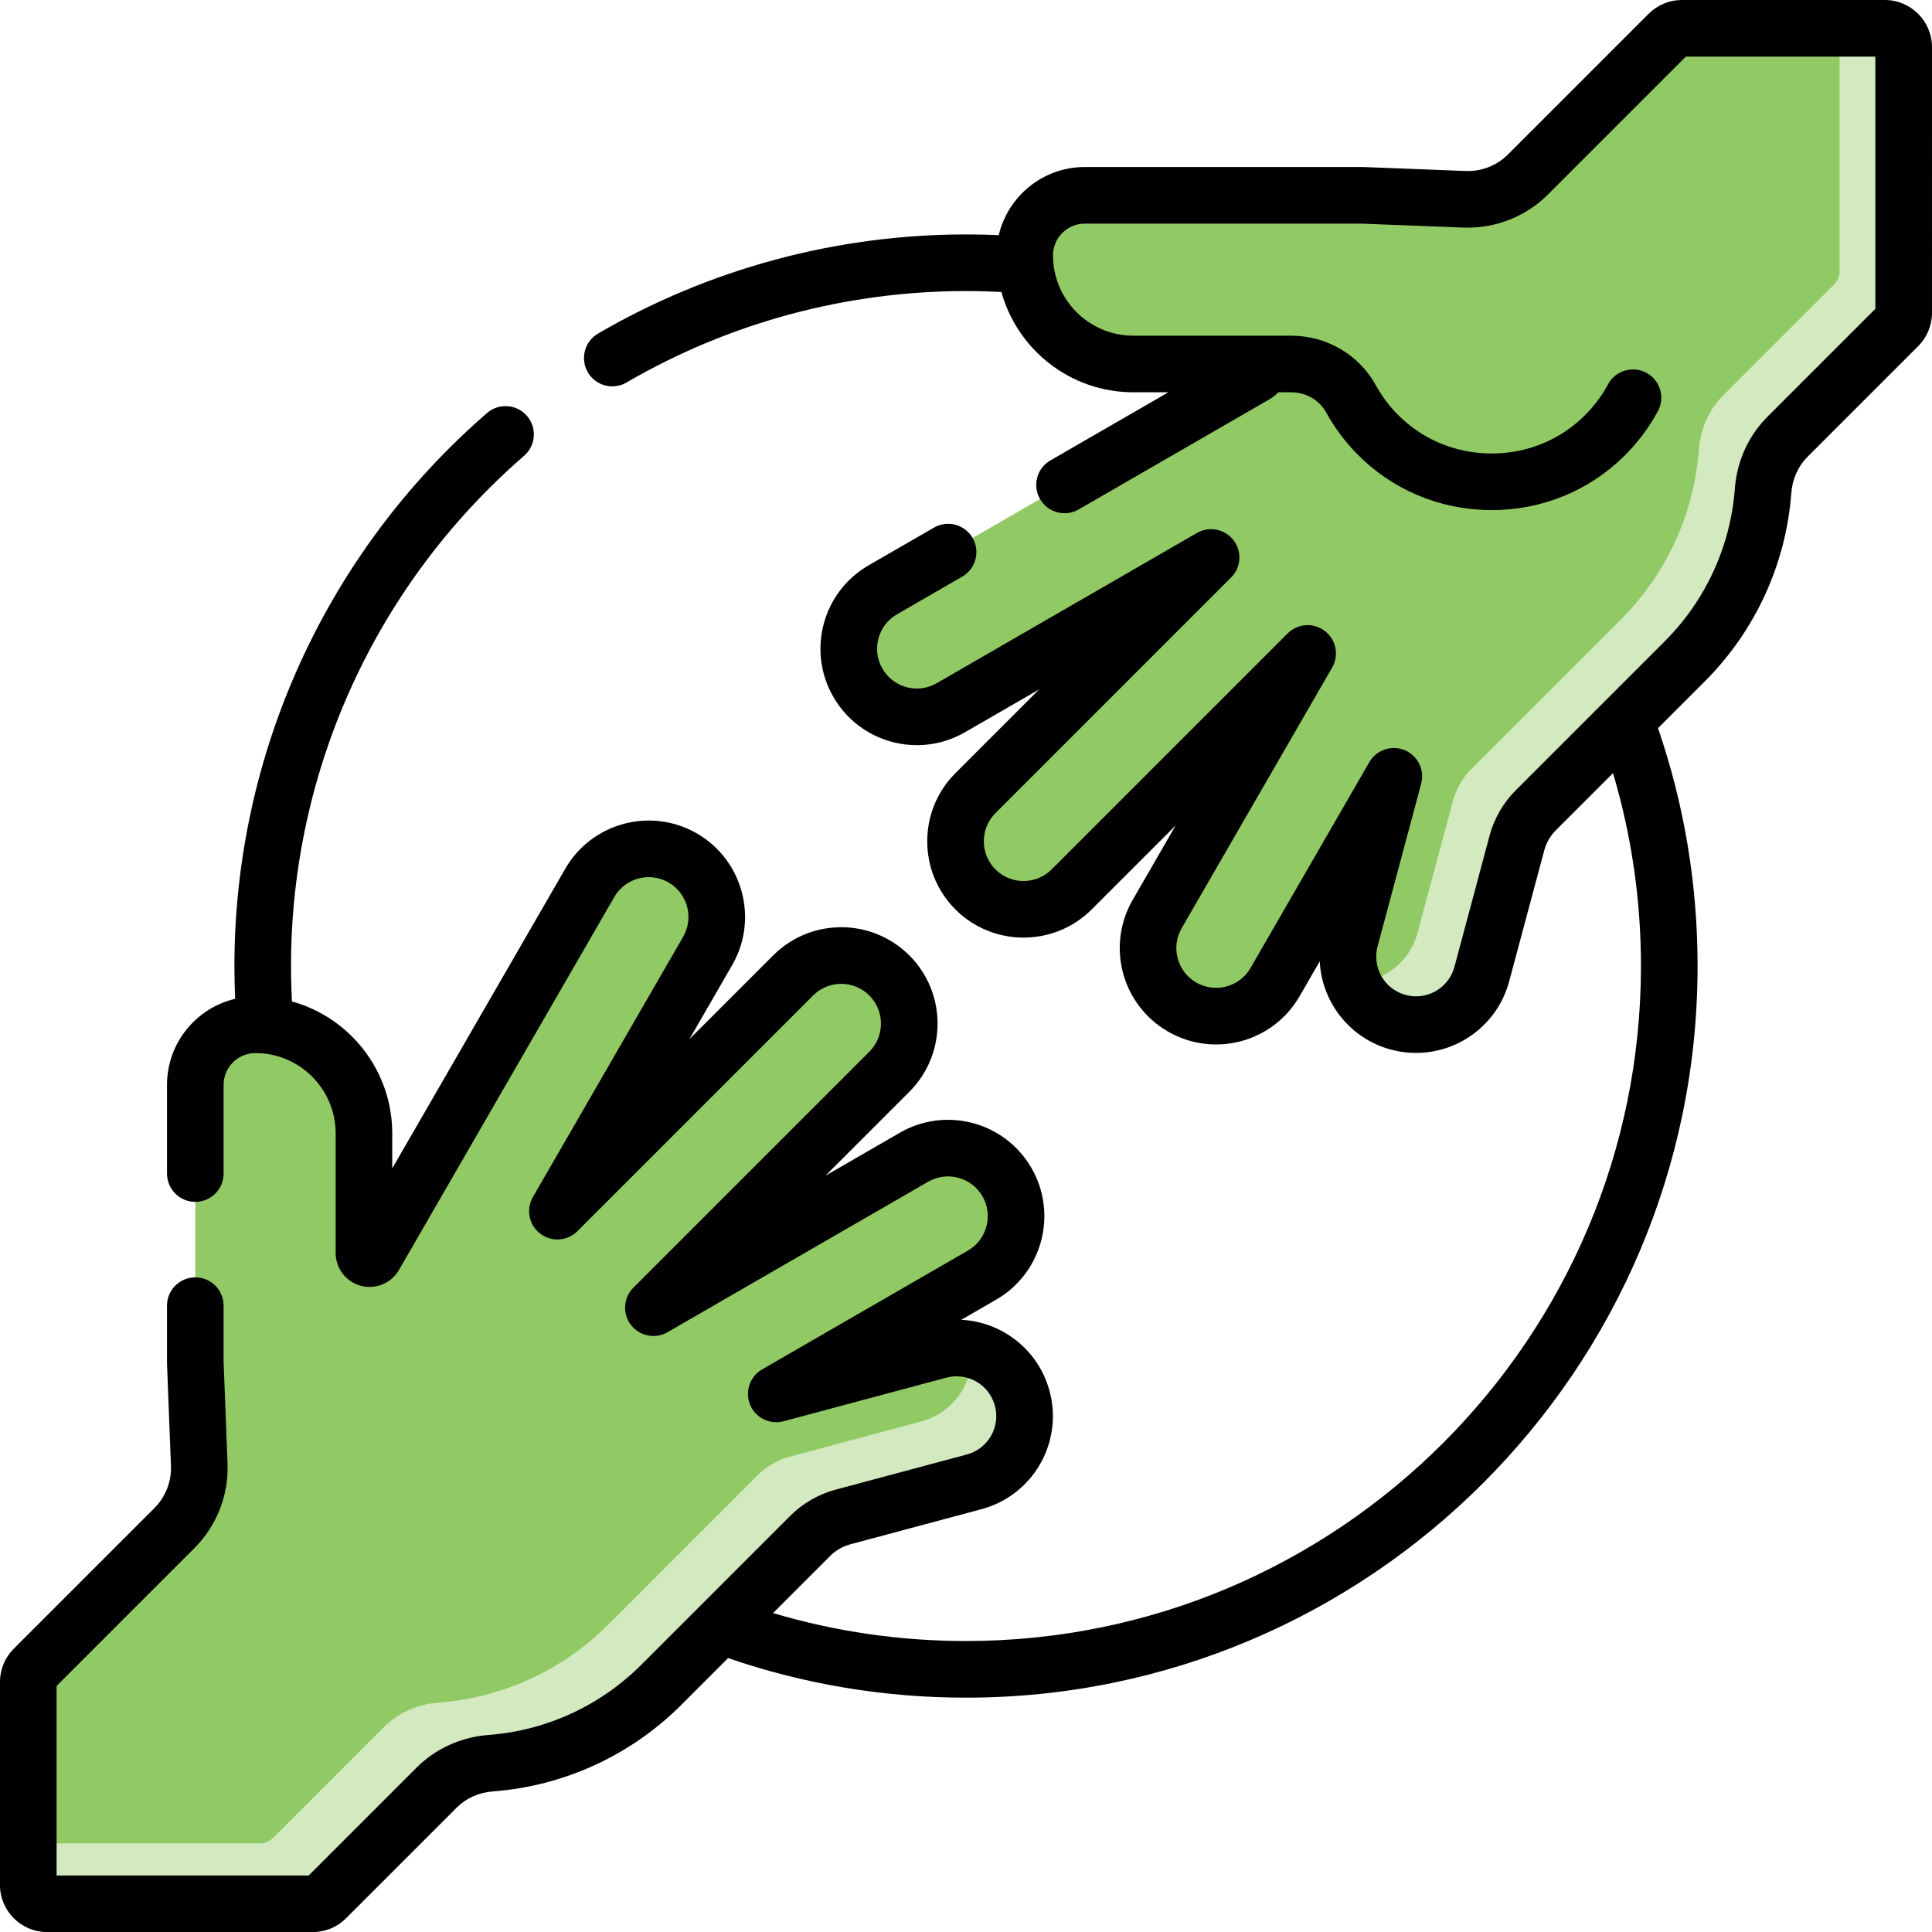
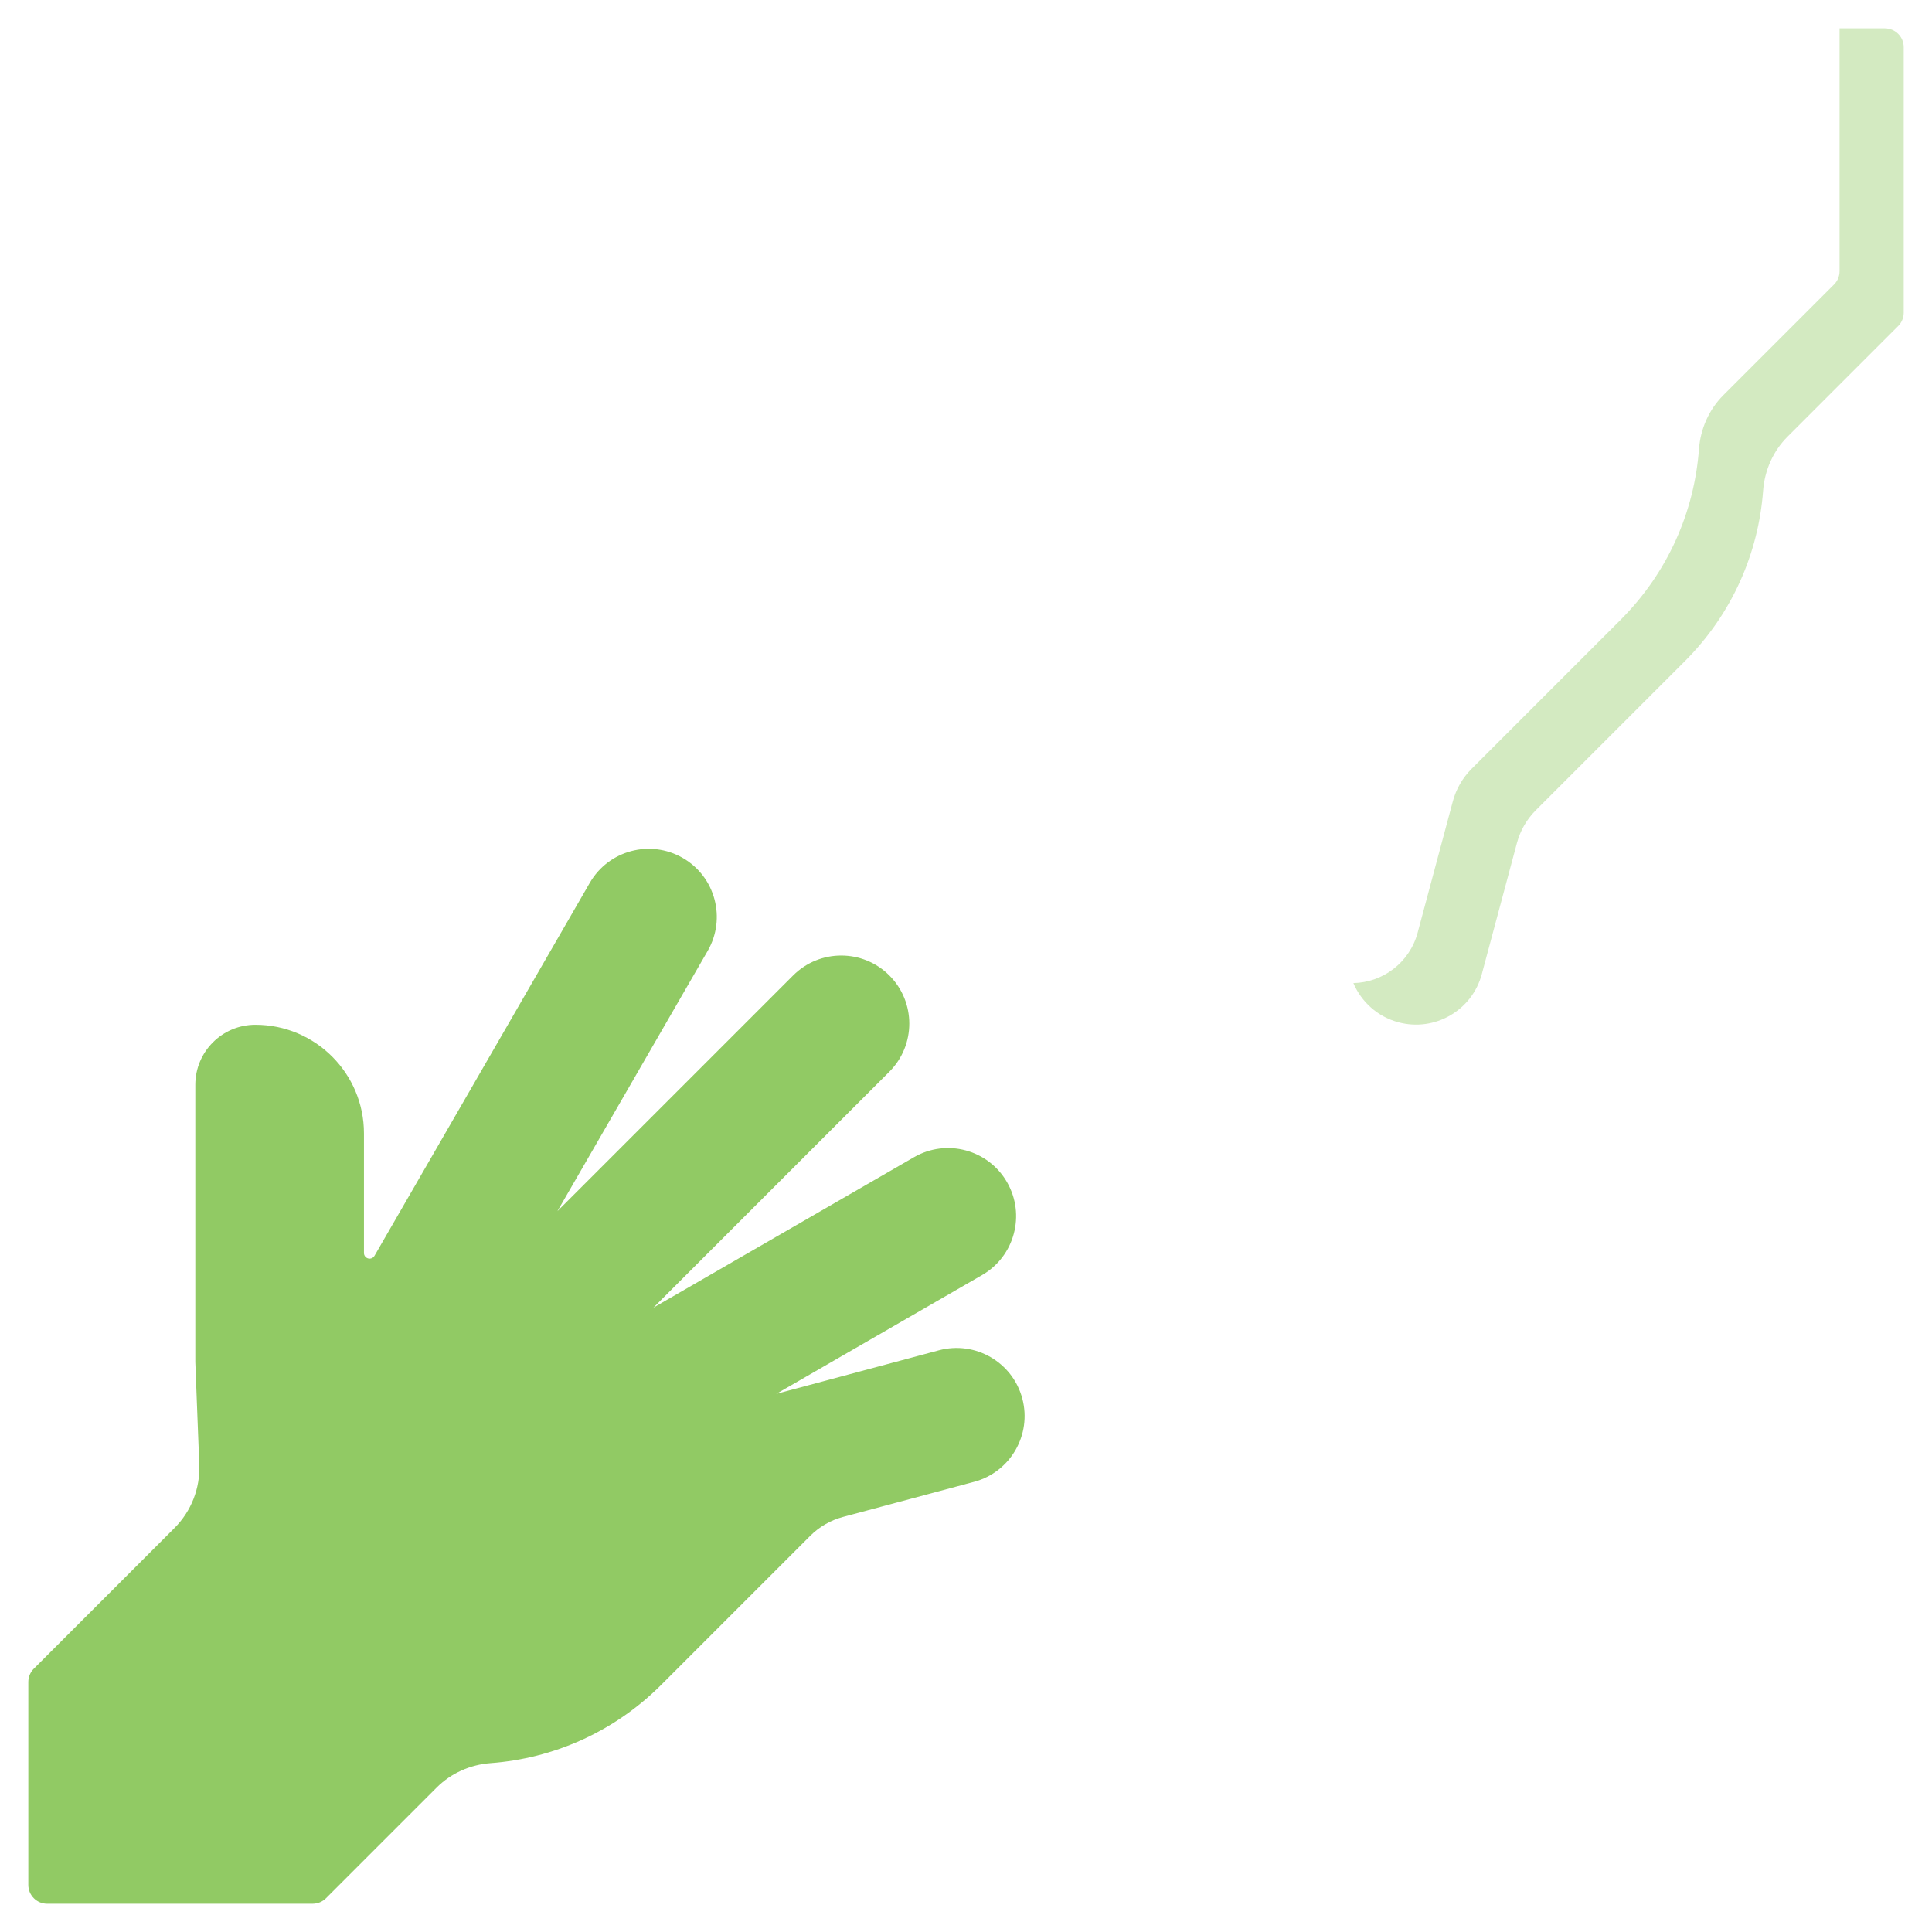
<svg xmlns="http://www.w3.org/2000/svg" id="b" data-name="Layer 2" viewBox="0 0 798.16 798.16">
  <defs>
    <style>
      .d {
        fill: #91ca64;
      }

      .e {
        fill: #d3eac1;
      }
    </style>
  </defs>
  <g id="c" data-name="Layer 1">
    <g>
      <path class="d" d="M129.18,786.47c2.07,0,4.05-.82,5.51-2.28l45.73-45.73c5.96-5.96,13.89-9.44,22.29-10.07,25.68-1.92,50.82-12.7,70.46-32.34l61.55-61.55c3.74-3.74,8.41-6.44,13.53-7.81l54.2-14.52c15-4.02,23.9-19.44,19.88-34.44-4.02-15-19.44-23.9-34.44-19.88l-67.19,18,85.02-49.08c13.45-7.76,18.06-24.96,10.29-38.41-7.76-13.45-24.96-18.06-38.41-10.29l-107.66,62.16,97.48-97.48c10.98-10.98,10.98-28.78,0-39.76-10.98-10.98-28.78-10.98-39.76,0l-97.37,97.37,62.07-107.51c7.76-13.45,3.16-30.65-10.29-38.41-13.45-7.76-30.65-3.16-38.41,10.29l-88.95,154.08c-.53.91-1.6,1.36-2.62,1.09s-1.73-1.2-1.73-2.25v-49.43c0-24.78-20.09-44.86-44.86-44.86-13.7,0-24.81,11.11-24.81,24.81v114.53s.84,21.7,1.64,42.43c.38,9.76-3.33,19.22-10.24,26.13l-58.11,58.11c-1.46,1.46-2.28,3.44-2.28,5.51v83.81c0,4.3,3.49,7.79,7.79,7.79h109.7Z" />
-       <path class="e" d="M422.33,577.74c-2.8-10.44-11.12-17.93-20.97-20.16,1.21,13.36-7.33,26.06-20.73,29.65l-54.2,14.52c-5.12,1.37-9.78,4.06-13.53,7.81l-61.55,61.55c-19.64,19.64-44.78,30.42-70.46,32.34-8.4.63-16.33,4.11-22.29,10.07l-45.73,45.73c-1.46,1.46-3.44,2.28-5.51,2.28H11.69v17.15c0,4.3,3.49,7.79,7.79,7.79h109.7c2.07,0,4.05-.82,5.51-2.28l45.73-45.73c5.96-5.96,13.89-9.44,22.29-10.07,25.68-1.92,50.82-12.7,70.46-32.34l61.55-61.55c3.74-3.74,8.41-6.44,13.53-7.81l54.2-14.52c15-4.02,23.9-19.44,19.88-34.44h0Z" />
-       <path class="d" d="M786.47,129.18c0,2.07-.82,4.05-2.28,5.51l-45.73,45.73c-5.96,5.96-9.44,13.89-10.07,22.29-1.92,25.68-12.7,50.82-32.34,70.46l-61.55,61.55c-3.74,3.74-6.44,8.41-7.81,13.53l-14.52,54.2c-4.02,15-19.44,23.9-34.44,19.88-15-4.02-23.9-19.44-19.88-34.44l18-67.19-49.08,85.02c-7.76,13.45-24.96,18.06-38.41,10.29-13.45-7.76-18.06-24.96-10.29-38.41l62.16-107.66-97.48,97.48c-10.98,10.98-28.78,10.98-39.76,0s-10.98-28.78,0-39.76l97.37-97.37-107.51,62.07c-13.45,7.76-30.65,3.16-38.41-10.29-7.76-13.45-3.16-30.65,10.29-38.41l154.08-88.95c.91-.53,1.36-1.6,1.09-2.62-.27-1.02-1.2-1.73-2.25-1.73h-49.43c-24.78,0-44.86-20.09-44.86-44.86,0-13.7,11.11-24.81,24.81-24.81h114.53s21.7.84,42.43,1.64c9.76.38,19.22-3.33,26.13-10.24l58.11-58.11c1.46-1.46,3.44-2.28,5.51-2.28h83.81c4.3,0,7.79,3.49,7.79,7.79v109.7Z" />
      <path class="e" d="M778.68,11.69h-18.71v100.34c0,2.07-.82,4.05-2.28,5.51l-45.73,45.73c-5.96,5.96-9.44,13.89-10.07,22.29-1.92,25.68-12.7,50.82-32.34,70.46l-61.55,61.55c-3.75,3.74-6.44,8.41-7.81,13.53l-14.52,54.2c-3.31,12.36-14.37,20.58-26.55,20.84,3.27,7.69,9.91,13.86,18.61,16.19,15,4.02,30.42-4.88,34.44-19.88l14.52-54.2c1.37-5.12,4.06-9.78,7.81-13.53l61.55-61.55c19.64-19.64,30.42-44.78,32.34-70.46.63-8.4,4.11-16.33,10.07-22.29l45.73-45.73c1.46-1.46,2.28-3.44,2.28-5.51V19.49c0-4.3-3.49-7.79-7.79-7.79Z" />
-       <path d="M778.68,0h-83.82c-5.21,0-10.1,2.03-13.78,5.71l-58.11,58.11c-4.58,4.58-10.95,7.07-17.41,6.82l-42.43-1.64c-.15,0-.3,0-.45,0h-114.53c-17.26,0-31.75,12.03-35.54,28.15-4.51-.2-9.03-.3-13.53-.3-53.49,0-106.06,14.16-152.02,40.96-5.58,3.25-7.46,10.41-4.21,15.99,2.17,3.73,6.09,5.81,10.11,5.81,2,0,4.03-.51,5.88-1.59,42.39-24.71,90.88-37.78,140.24-37.78,4.86,0,9.75.13,14.62.38,6.63,23.87,28.55,41.44,54.5,41.44h14.49l-48.75,28.15c-5.59,3.23-7.51,10.38-4.28,15.97s10.38,7.51,15.97,4.28l79.02-45.62c1.3-.75,2.45-1.7,3.41-2.78h5.33c6.11,0,11.67,3.2,14.49,8.34,3.38,6.16,7.6,11.85,12.55,16.92,14.5,14.86,34.01,23.17,54.96,23.41.31,0,.61,0,.91,0,20.59,0,39.92-7.85,54.52-22.15,5.64-5.53,10.39-11.83,14.1-18.72,3.06-5.68.94-12.78-4.75-15.84-5.69-3.06-12.78-.94-15.84,4.75-2.6,4.82-5.92,9.23-9.88,13.11-10.19,9.99-23.72,15.47-38.16,15.47-.22,0-.43,0-.64,0-14.69-.17-28.36-5.97-38.48-16.35-3.47-3.56-6.42-7.54-8.79-11.85-6.93-12.63-20.34-20.47-34.99-20.47h-65.2c-17.28,0-31.51-13.28-33.03-30.16-.08-.95-.14-1.75-.14-3.01,0-7.23,5.88-13.12,13.12-13.12h114.3l42.2,1.63c12.96.49,25.67-4.48,34.85-13.65l56.97-56.97h78.3v104.18l-44.59,44.59c-7.83,7.83-12.61,18.38-13.46,29.69-1.78,23.78-12.06,46.18-28.95,63.06l-61.55,61.55c-5.19,5.19-8.94,11.68-10.83,18.77l-14.52,54.2c-2.35,8.76-11.35,13.97-20.12,11.61-8.77-2.35-13.97-11.35-11.62-20.12l18.01-67.19c1.52-5.67-1.4-11.58-6.82-13.83-5.42-2.25-11.67-.13-14.6,4.96l-49.08,85.02c-4.54,7.86-14.57,10.55-22.44,6.01-7.86-4.54-10.55-14.57-6.01-22.44l62.16-107.66c2.93-5.08,1.65-11.55-3.01-15.12-4.65-3.57-11.24-3.14-15.38,1.01l-97.48,97.48c-6.4,6.4-16.83,6.4-23.23,0-6.4-6.4-6.4-16.83,0-23.23l97.36-97.37c4.15-4.15,4.58-10.73,1.01-15.38-3.57-4.65-10.04-5.94-15.12-3.01l-107.51,62.07c-7.86,4.54-17.9,1.85-22.44-6.01-4.54-7.86-1.85-17.9,6.01-22.44l26.98-15.58c5.59-3.23,7.51-10.38,4.28-15.97-3.23-5.59-10.38-7.51-15.97-4.28l-26.98,15.58c-19.05,11-25.58,35.33-14.57,54.38,11,19.05,35.32,25.57,54.38,14.57l30.6-17.66-34.57,34.57c-15.52,15.52-15.52,40.78,0,56.3,15.52,15.52,40.78,15.52,56.3,0l34.69-34.69-17.75,30.75c-11,19.05-4.49,43.38,14.57,54.38,19.05,11,43.38,4.49,54.38-14.57l8.33-14.43c.8,16.59,12.14,31.85,29.48,36.49,21.29,5.7,43.1-7.03,48.76-28.15l14.52-54.2c.84-3.13,2.49-5.99,4.78-8.28l23.61-23.61c7.67,25.75,11.55,52.48,11.55,79.7,0,153.76-125.09,278.85-278.85,278.85-27.22,0-53.95-3.88-79.7-11.55l23.61-23.61c2.29-2.29,5.16-3.94,8.28-4.78l54.2-14.52c21.25-5.69,33.85-27.5,28.15-48.76-4.65-17.35-19.93-28.68-36.49-29.48l14.43-8.33c19.01-10.98,25.55-35.37,14.57-54.38-11-19.05-35.33-25.57-54.38-14.57l-30.74,17.75,34.69-34.69c15.52-15.52,15.52-40.78,0-56.3-15.56-15.56-40.74-15.56-56.3,0l-34.57,34.57,17.66-30.6c10.97-19.01,4.44-43.4-14.57-54.38-19.01-10.98-43.41-4.44-54.38,14.57l-71.49,123.82v-14.49c0-25.95-17.57-47.88-41.44-54.5-.25-4.87-.38-9.76-.38-14.62,0-80.91,35.1-157.74,96.29-210.79,4.88-4.23,5.41-11.61,1.18-16.49-4.23-4.88-11.62-5.41-16.49-1.18-66.33,57.5-104.36,140.77-104.36,228.47,0,4.5.1,9.02.3,13.53-16.12,3.79-28.15,18.28-28.15,35.54v36.65c0,6.46,5.23,11.69,11.69,11.69s11.69-5.23,11.69-11.69v-36.65c0-7.23,5.88-13.12,13.12-13.12.98,0,1.95.04,2.92.13.02,0,.05,0,.07,0,16.9,1.51,30.18,15.75,30.18,33.03v49.43c0,6.34,4.28,11.91,10.39,13.54,6.12,1.64,12.61-1.05,15.77-6.53l88.95-154.07c4.54-7.86,14.57-10.55,22.44-6.01,7.84,4.53,10.54,14.59,6.01,22.44l-62.07,107.51c-2.93,5.08-1.65,11.55,3.01,15.12,4.65,3.57,11.23,3.14,15.38-1.01l97.37-97.37c6.42-6.42,16.81-6.42,23.23,0,6.4,6.41,6.4,16.83,0,23.23l-97.48,97.48c-4.15,4.15-4.58,10.73-1.01,15.38,3.57,4.65,10.04,5.94,15.12,3.01l107.66-62.16c7.86-4.53,17.9-1.85,22.44,6.01,4.53,7.84,1.83,17.91-6.01,22.44l-85.02,49.08c-5.08,2.93-7.2,9.18-4.96,14.6,2.24,5.42,8.15,8.34,13.83,6.82l67.19-18c8.77-2.35,17.77,2.84,20.12,11.62,2.35,8.77-2.85,17.77-11.62,20.12l-54.2,14.52c-7.09,1.9-13.58,5.65-18.77,10.84l-61.55,61.55c-16.89,16.89-39.29,27.17-63.07,28.95-11.31.85-21.85,5.63-29.69,13.46l-44.59,44.59H23.38v-78.3l56.97-56.97c9.18-9.18,14.15-21.88,13.65-34.85l-1.63-42.2v-23.09c0-6.46-5.23-11.69-11.69-11.69s-11.69,5.23-11.69,11.69v23.32c0,.15,0,.3,0,.45l1.64,42.43c.25,6.48-2.24,12.83-6.82,17.41l-58.11,58.11c-3.68,3.68-5.71,8.57-5.71,13.78v83.81c0,10.75,8.74,19.49,19.49,19.49h109.7c5.21,0,10.1-2.03,13.78-5.71l45.73-45.73c3.88-3.88,9.17-6.25,14.9-6.68,29.36-2.19,57.01-14.88,77.86-35.73l19.35-19.35c31.55,10.85,64.58,16.35,98.29,16.35,166.65,0,302.23-135.58,302.23-302.23,0-33.71-5.5-66.74-16.35-98.29l19.35-19.35c20.84-20.84,33.54-48.49,35.73-77.85.43-5.73,2.8-11.02,6.68-14.9l45.72-45.72c3.68-3.68,5.71-8.57,5.71-13.78V19.49c0-10.75-8.74-19.49-19.48-19.49h0Z" />
    </g>
  </g>
</svg>